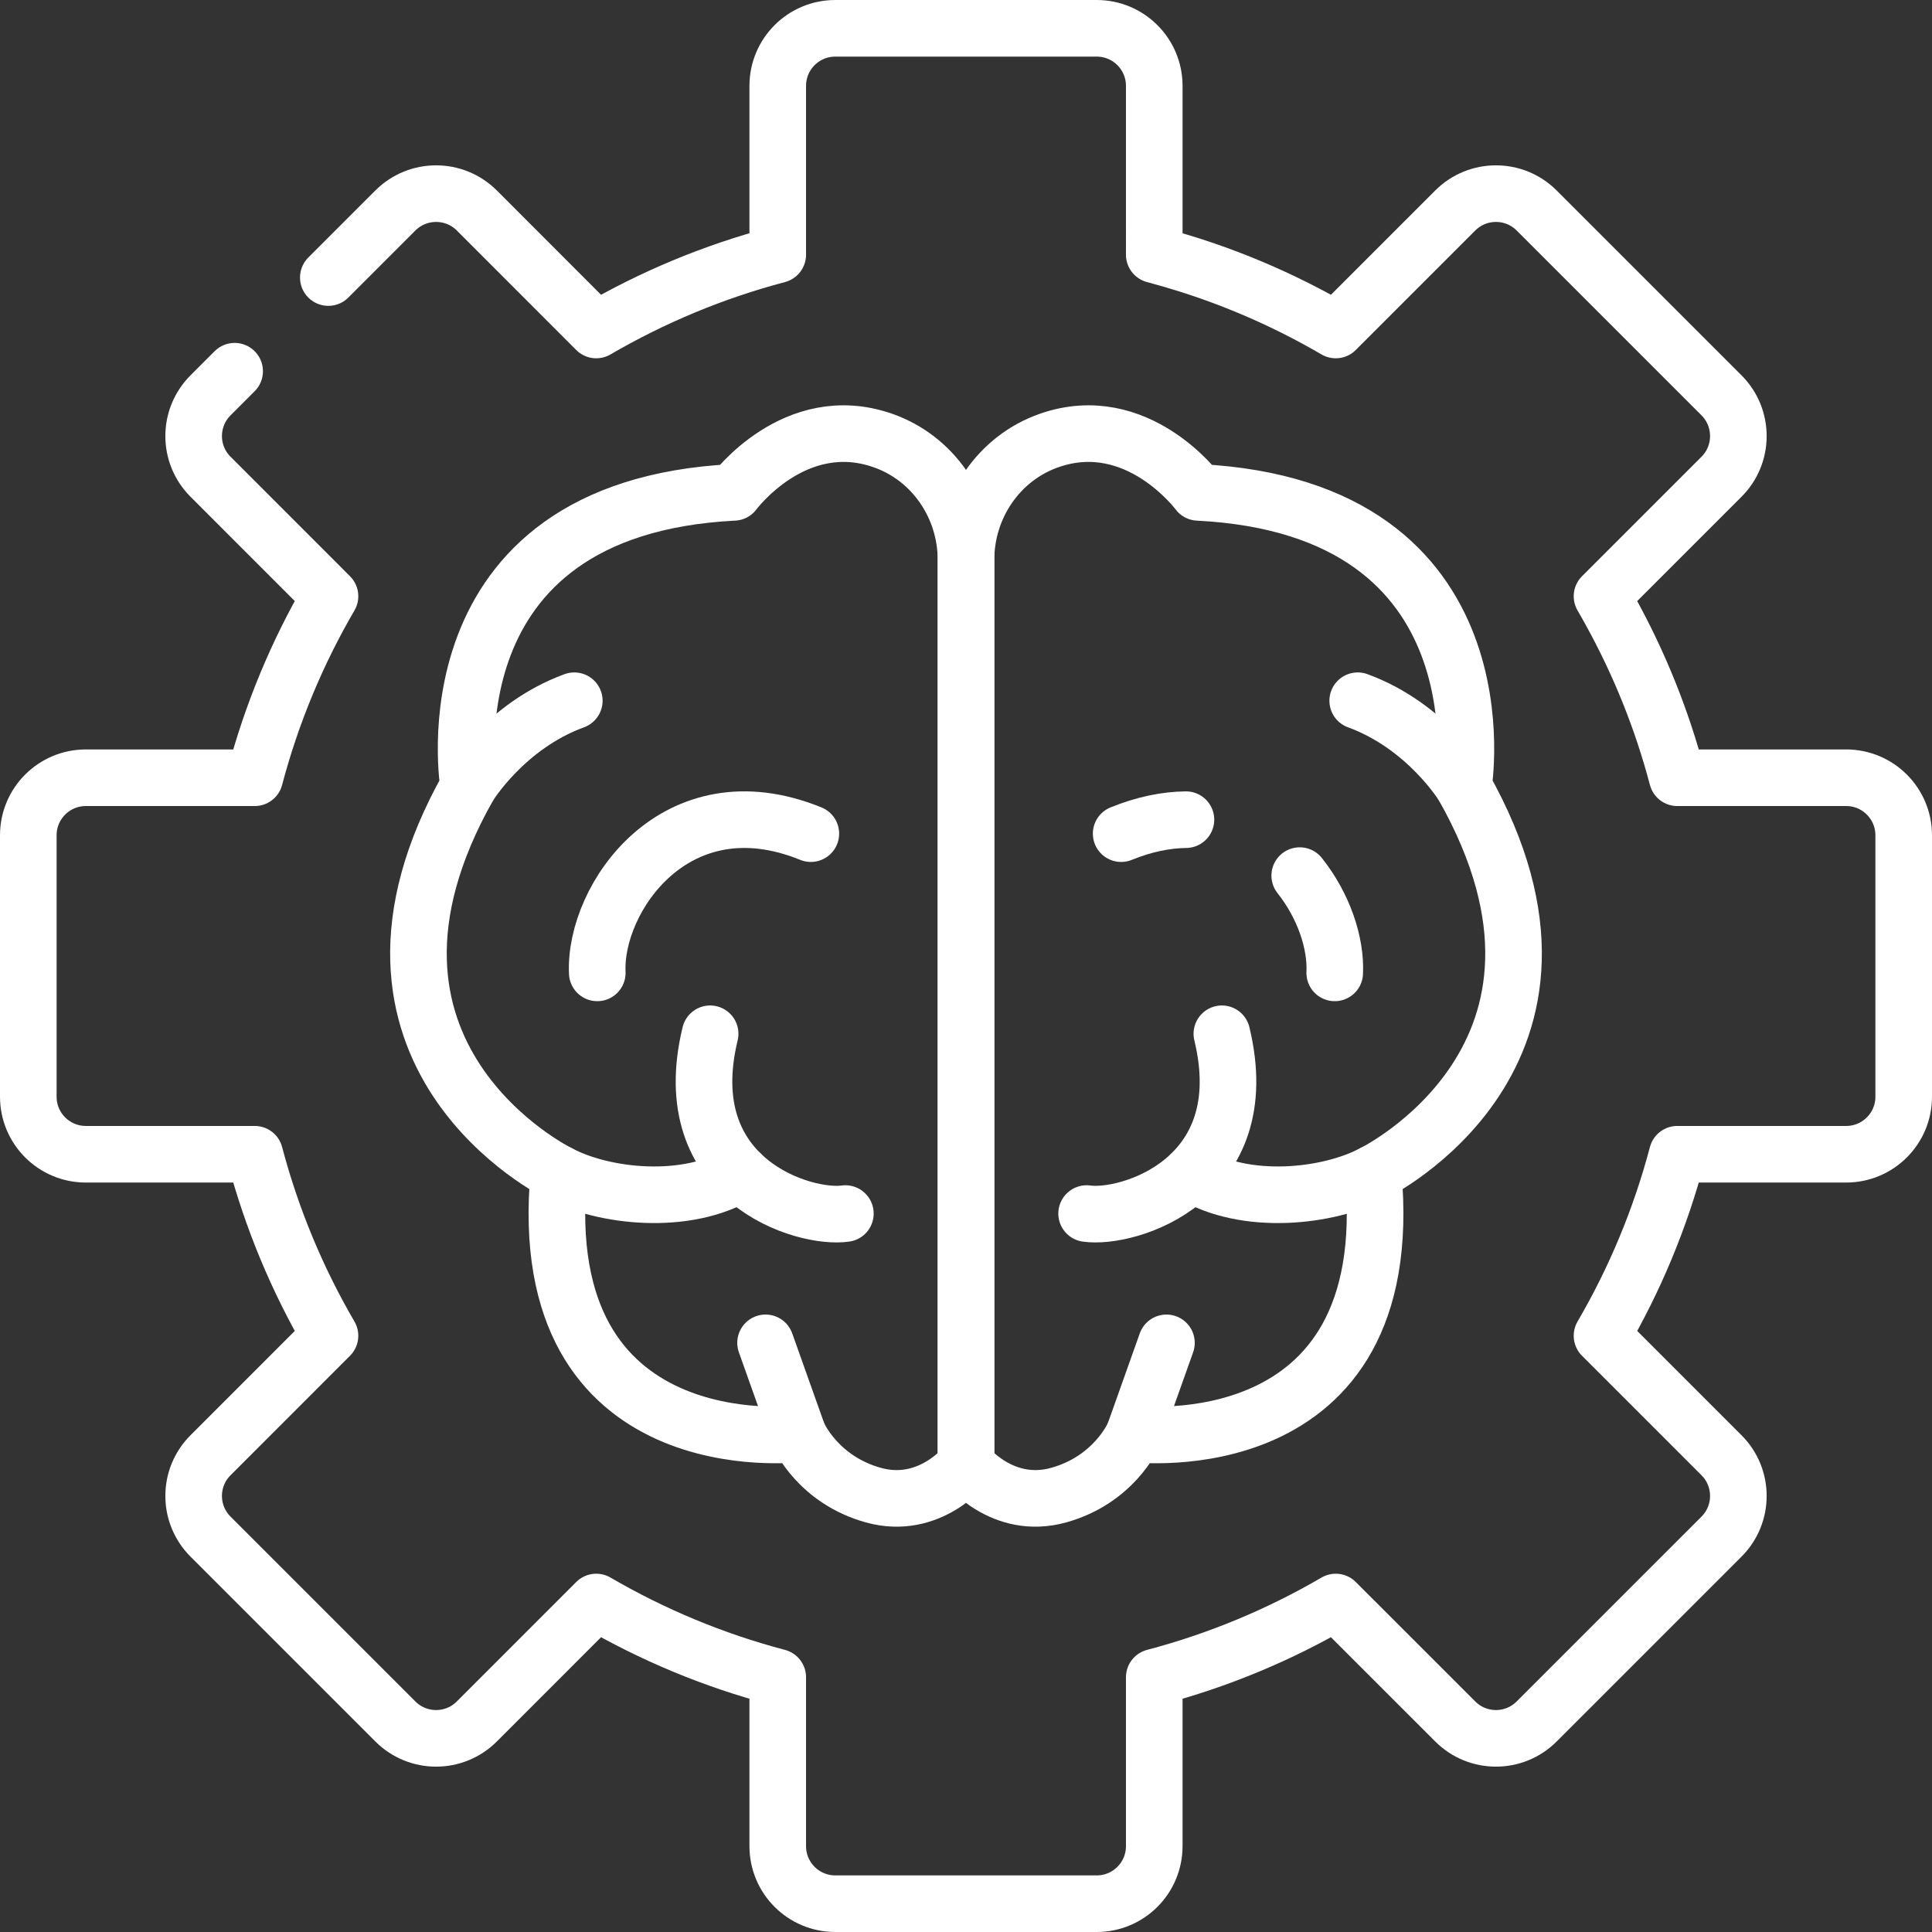
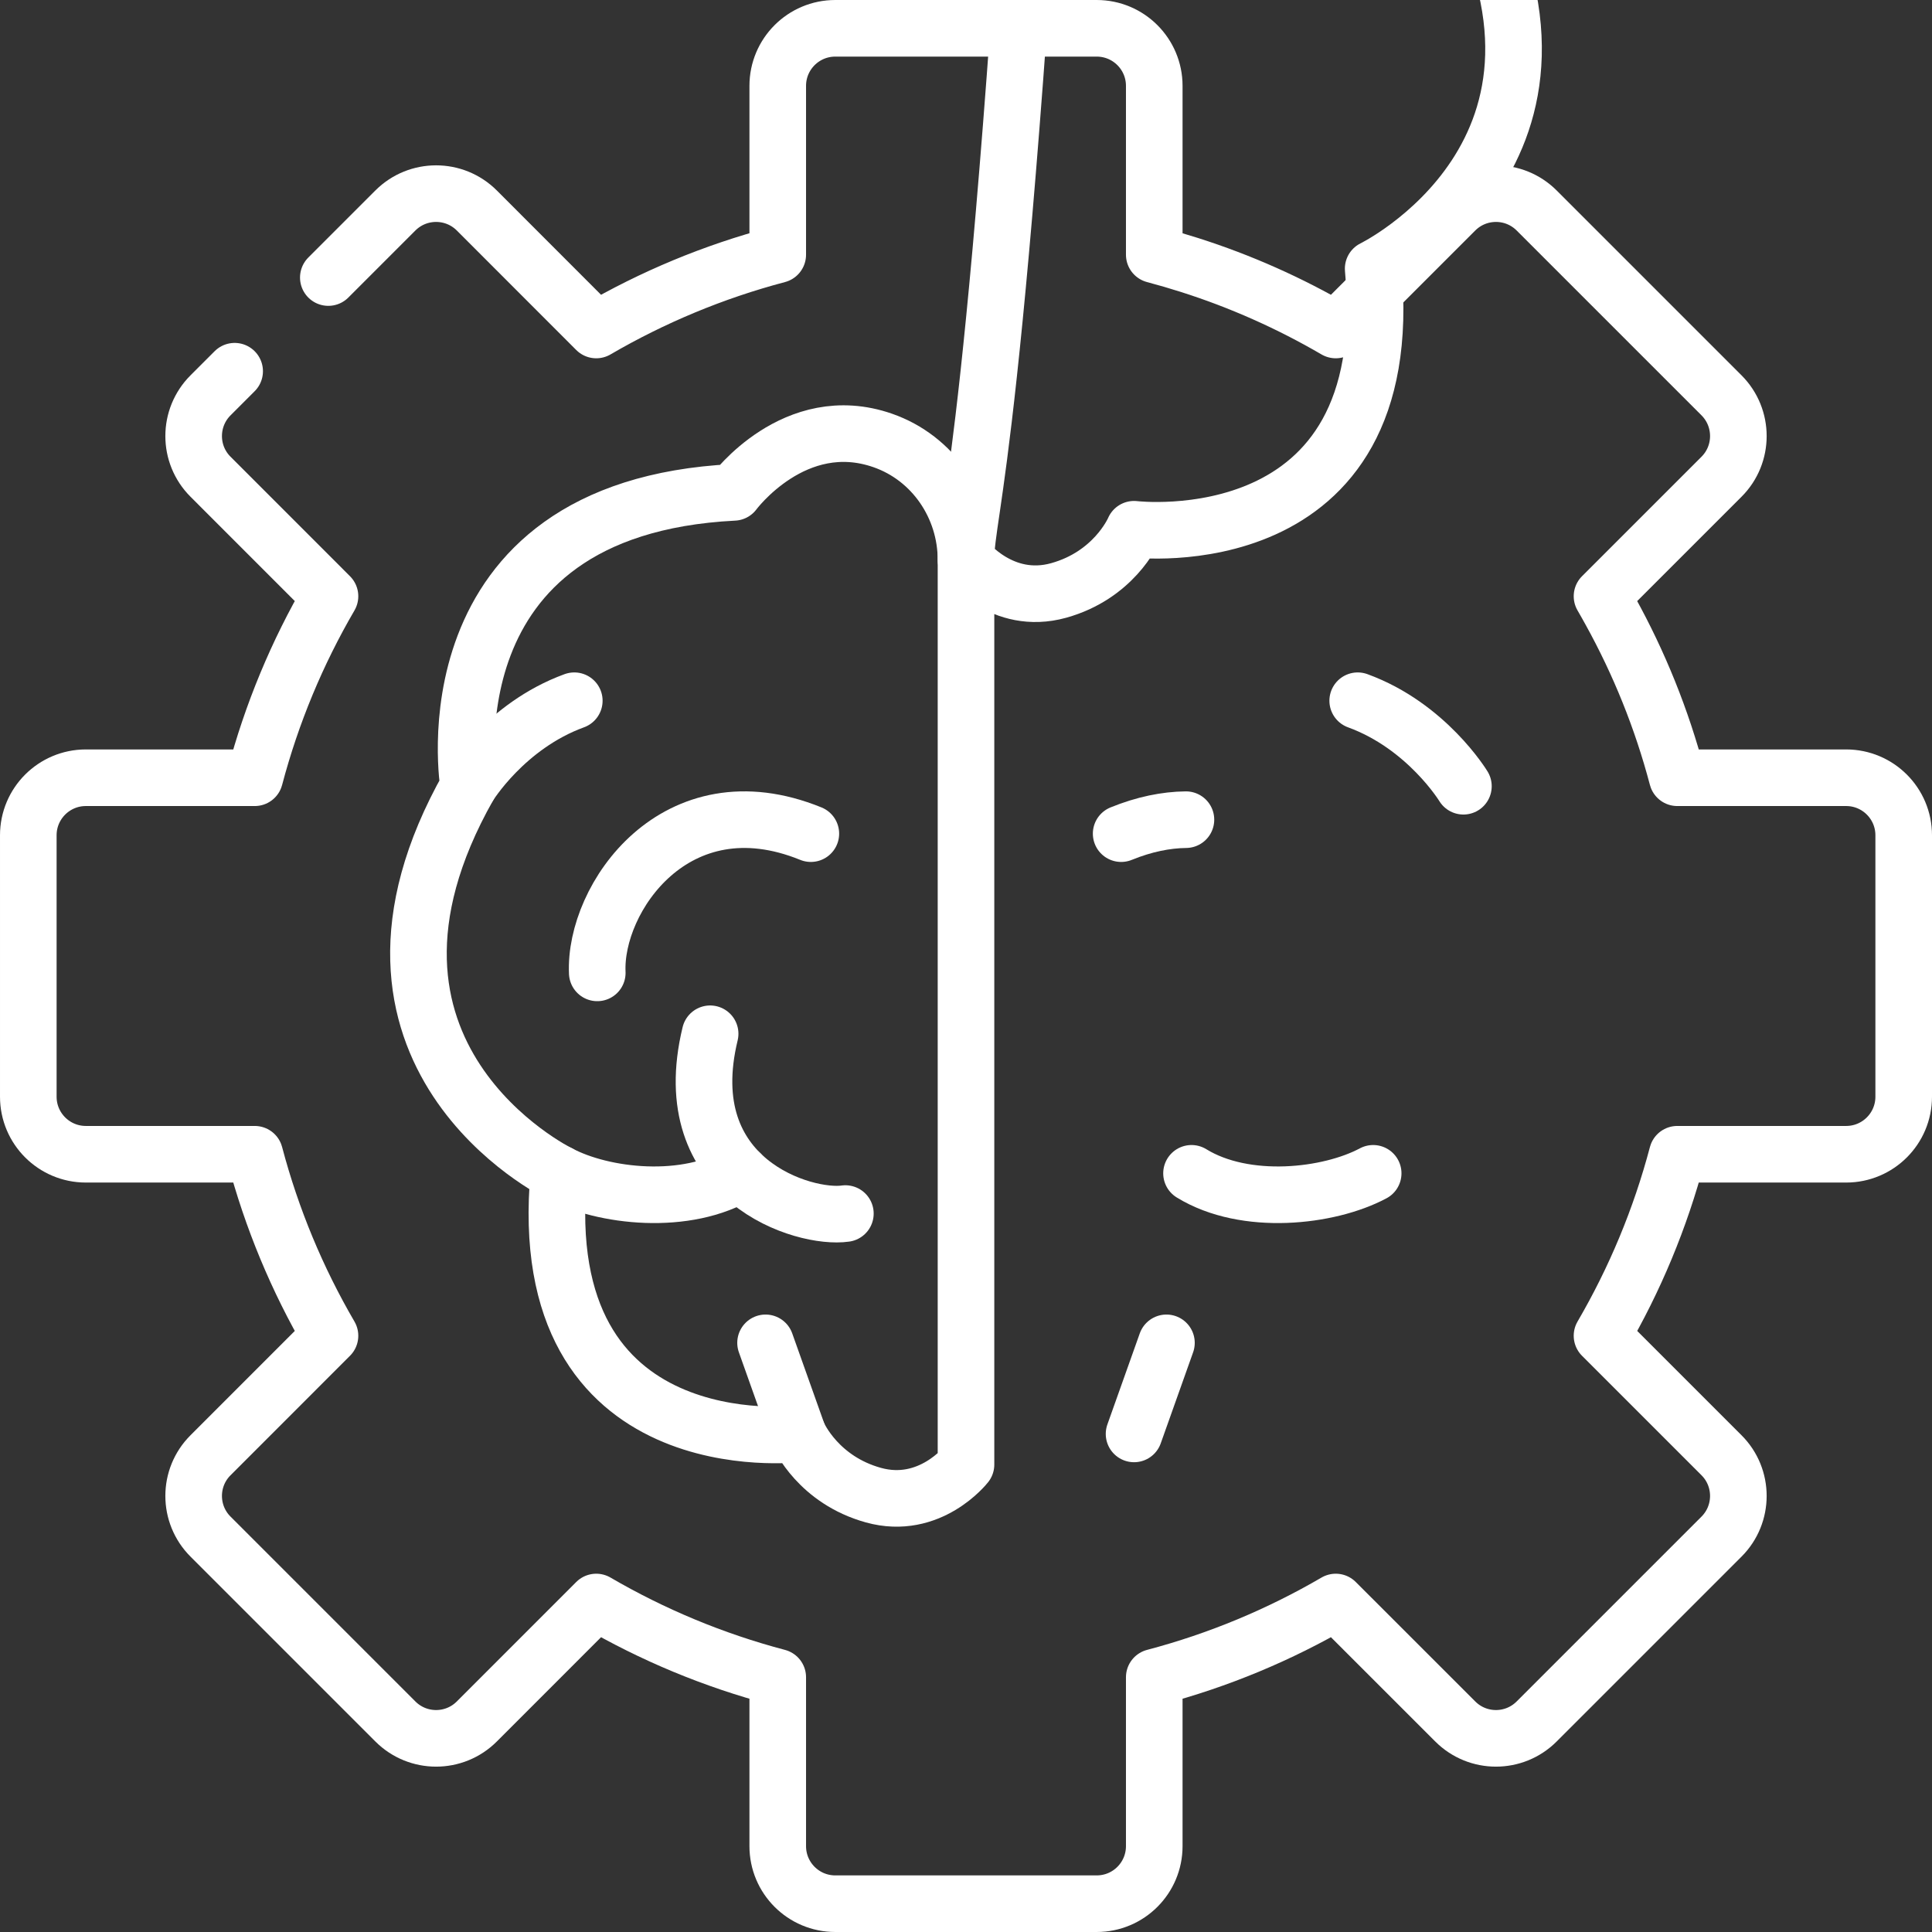
<svg xmlns="http://www.w3.org/2000/svg" version="1.1" id="Capa_1" x="0px" y="0px" viewBox="0 0 512 512" style="enable-background:new 0 0 512 512;" xml:space="preserve" width="512" height="512">
  <rect x="0" y="0" width="512" height="512" fill="#333333" stroke="none" />
  <g>
    <path style="fill:none;stroke:#fff;stroke-width:15;stroke-linecap:round;stroke-linejoin:round;stroke-miterlimit:10;" d="&#10;&#09;&#09;M62.183,98.377l-6.393,6.393c-5.96,5.96-5.96,15.63,0,21.57l31.66,31.67c-8.68,14.89-15.43,31.03-19.94,48.1H22.75&#10;&#09;&#09;c-8.42,0-15.25,6.82-15.25,15.25v69.28c0,8.43,6.83,15.25,15.25,15.25h44.76c4.51,17.07,11.26,33.21,19.94,48.1l-31.66,31.67&#10;&#09;&#09;c-5.96,5.94-5.96,15.61,0,21.56l48.99,48.99c5.96,5.96,15.62,5.96,21.58,0l31.65-31.66c14.89,8.68,31.04,15.44,48.1,19.94v44.76&#10;&#09;&#09;c0,8.42,6.82,15.25,15.25,15.25h69.28c8.43,0,15.25-6.83,15.25-15.25v-44.76c17.07-4.5,33.22-11.26,48.1-19.94l31.67,31.66&#10;&#09;&#09;c5.96,5.96,15.61,5.96,21.57,0l48.99-48.99c5.95-5.95,5.95-15.62,0-21.56l-31.67-31.67c8.68-14.89,15.44-31.03,19.95-48.1h44.75&#10;&#09;&#09;c8.42,0,15.25-6.82,15.25-15.25v-69.28c0-8.43-6.83-15.25-15.25-15.25H444.5c-4.12-15.61-10.13-30.44-17.77-44.24&#10;&#09;&#09;c-0.71-1.3-1.44-2.58-2.18-3.86l31.67-31.67c5.95-5.94,5.95-15.61,0-21.57l-48.99-48.99c-5.96-5.95-15.61-5.95-21.57,0&#10;&#09;&#09;l-31.67,31.67c-12.16-7.09-25.17-12.91-38.84-17.25c-3.05-0.97-6.14-1.87-9.26-2.7V22.75c0-8.42-6.82-15.25-15.25-15.25h-69.28&#10;&#09;&#09;c-8.43,0-15.25,6.83-15.25,15.25V67.5c-17.06,4.51-33.21,11.27-48.1,19.95l-31.65-31.67c-5.96-5.95-15.62-5.95-21.58,0&#10;&#09;&#09;L87.008,73.552" />
    <g>
      <path style="fill:none;stroke:#fff;stroke-width:15;stroke-linecap:round;stroke-linejoin:round;stroke-miterlimit:10;" d="&#10;&#09;&#09;&#09;M363.906,310.943c-11.754,6.281-33.873,8.772-48.141,0" />
      <path style="fill:none;stroke:#fff;stroke-width:15;stroke-linecap:round;stroke-linejoin:round;stroke-miterlimit:10;" d="&#10;&#09;&#09;&#09;M387.819,208.36c0,0-9.684-15.985-28.013-22.659" />
      <line style="fill:none;stroke:#fff;stroke-width:15;stroke-linecap:round;stroke-linejoin:round;stroke-miterlimit:10;" x1="300.537" y1="380.002" x2="309.119" y2="355.869" />
-       <path style="fill:none;stroke:#fff;stroke-width:15;stroke-linecap:round;stroke-linejoin:round;stroke-miterlimit:10;" d="&#10;&#09;&#09;&#09;M287.966,321.607c10.748,1.572,45.311-8.615,35.841-47.647" />
      <path style="fill:none;stroke:#fff;stroke-width:15;stroke-linecap:round;stroke-linejoin:round;stroke-miterlimit:10;" d="&#10;&#09;&#09;&#09;M314.285,217.222c-5.278,0.063-11.015,1.199-17.167,3.702" />
-       <path style="fill:none;stroke:#fff;stroke-width:15;stroke-linecap:round;stroke-linejoin:round;stroke-miterlimit:10;" d="&#10;&#09;&#09;&#09;M353.717,257.822c0.367-7.917-2.909-17.763-9.276-25.776" />
    </g>
    <g>
      <path style="fill:none;stroke:#fff;stroke-width:15;stroke-linecap:round;stroke-linejoin:round;stroke-miterlimit:10;" d="&#10;&#09;&#09;&#09;M148.094,310.943c11.754,6.281,33.873,8.772,48.141,0" />
      <path style="fill:none;stroke:#fff;stroke-width:15;stroke-linecap:round;stroke-linejoin:round;stroke-miterlimit:10;" d="&#10;&#09;&#09;&#09;M124.181,208.36c0,0,9.684-15.985,28.013-22.659" />
      <line style="fill:none;stroke:#fff;stroke-width:15;stroke-linecap:round;stroke-linejoin:round;stroke-miterlimit:10;" x1="211.463" y1="380.002" x2="202.881" y2="355.869" />
      <path style="fill:none;stroke:#fff;stroke-width:15;stroke-linecap:round;stroke-linejoin:round;stroke-miterlimit:10;" d="&#10;&#09;&#09;&#09;M224.034,321.607c-10.748,1.572-45.311-8.615-35.841-47.647" />
      <path style="fill:none;stroke:#fff;stroke-width:15;stroke-linecap:round;stroke-linejoin:round;stroke-miterlimit:10;" d="&#10;&#09;&#09;&#09;M158.283,257.822c-0.916-19.735,20.814-51.459,56.599-36.898" />
    </g>
-     <path style="fill:none;stroke:#fff;stroke-width:15;stroke-linecap:round;stroke-linejoin:round;stroke-miterlimit:10;" d="&#10;&#09;&#09;M256,148.374v239.745c0,0,9.577,12.263,24.541,8.109c14.492-4.021,19.671-15.48,19.981-16.189c0.007-0.022,0.015-0.037,0.015-0.037&#10;&#09;&#09;s70.554,8.515,63.367-69.056c0,0,64.216-31.322,23.914-102.584c0,0,12.389-73.719-70.288-77.881c0,0-16.13-21.892-39.475-13.754&#10;&#09;&#09;C264.714,121.375,256,134.251,256,148.374z" />
+     <path style="fill:none;stroke:#fff;stroke-width:15;stroke-linecap:round;stroke-linejoin:round;stroke-miterlimit:10;" d="&#10;&#09;&#09;M256,148.374c0,0,9.577,12.263,24.541,8.109c14.492-4.021,19.671-15.48,19.981-16.189c0.007-0.022,0.015-0.037,0.015-0.037&#10;&#09;&#09;s70.554,8.515,63.367-69.056c0,0,64.216-31.322,23.914-102.584c0,0,12.389-73.719-70.288-77.881c0,0-16.13-21.892-39.475-13.754&#10;&#09;&#09;C264.714,121.375,256,134.251,256,148.374z" />
    <path style="fill:none;stroke:#fff;stroke-width:15;stroke-linecap:round;stroke-linejoin:round;stroke-miterlimit:10;" d="&#10;&#09;&#09;M256,148.374v239.745c0,0-9.577,12.263-24.541,8.109c-14.492-4.021-19.671-15.48-19.981-16.189&#10;&#09;&#09;c-0.007-0.022-0.015-0.037-0.015-0.037s-70.554,8.515-63.367-69.056c0,0-64.216-31.322-23.914-102.584&#10;&#09;&#09;c0,0-12.389-73.719,70.288-77.881c0,0,16.13-21.892,39.475-13.754C247.286,121.375,256,134.251,256,148.374z" />
  </g>
</svg>